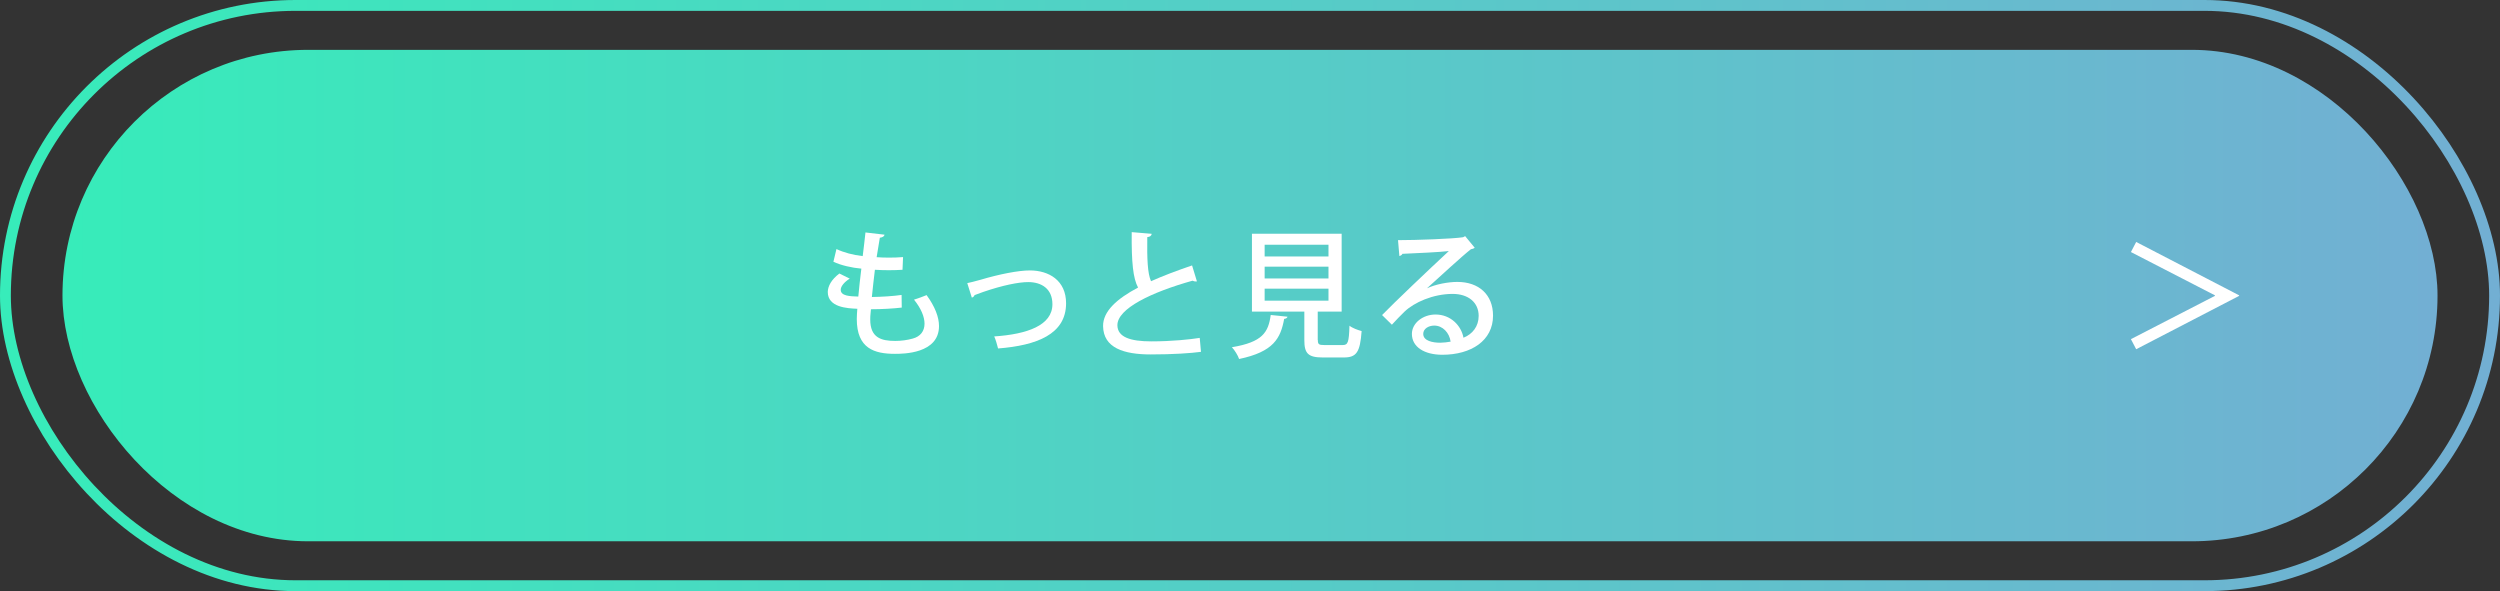
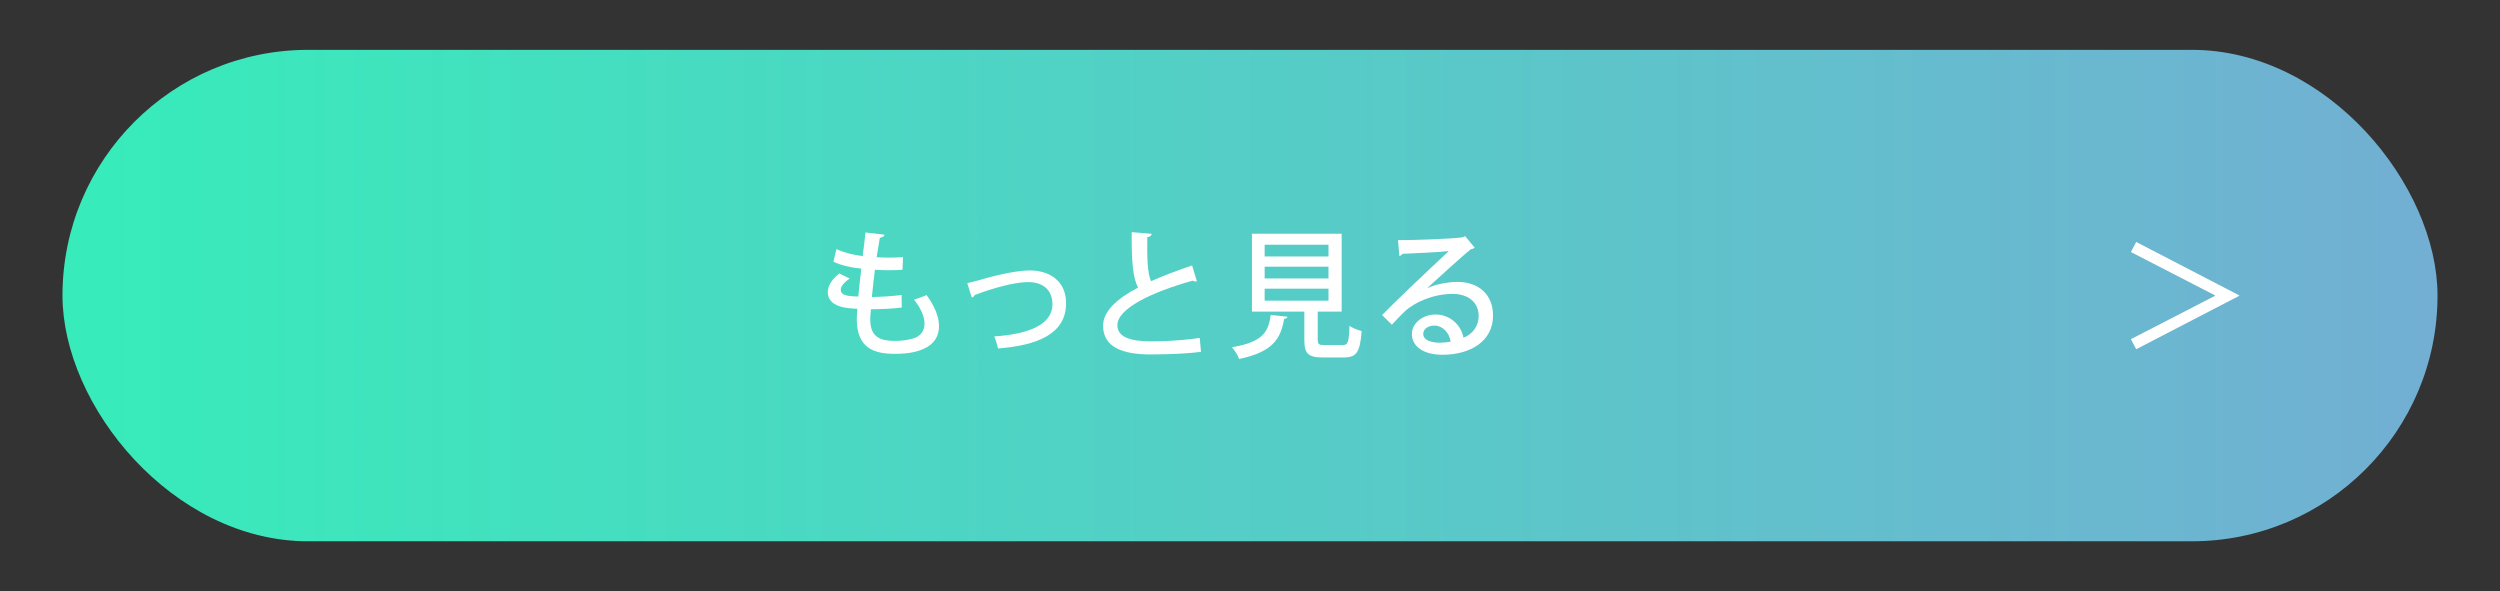
<svg xmlns="http://www.w3.org/2000/svg" xmlns:xlink="http://www.w3.org/1999/xlink" id="_レイヤー_1" data-name="レイヤー_1" version="1.1" viewBox="0 0 460.94 108.99">
  <rect x="0" y="0" width="460.94" height="108.99" fill="#333333" stroke="none" />
  <defs>
    <style>
      .st0 {
        fill: url(#_名称未設定グラデーション_13);
      }

      .st1 {
        fill: #fff;
      }

      .st2 {
        fill: none;
        stroke: url(#_名称未設定グラデーション_131);
        stroke-miterlimit: 10;
        stroke-width: 2px;
      }
    </style>
    <linearGradient id="_名称未設定グラデーション_13" data-name="名称未設定グラデーション 13" x1="11.52" y1="54.5" x2="449.42" y2="54.5" gradientUnits="userSpaceOnUse">
      <stop offset="0" stop-color="#37ecba" />
      <stop offset="1" stop-color="#72afd3" />
    </linearGradient>
    <linearGradient id="_名称未設定グラデーション_131" data-name="名称未設定グラデーション 13" x1="0" x2="460.94" xlink:href="#_名称未設定グラデーション_13" />
  </defs>
  <rect class="st0" x="11.52" y="9.19" width="437.9" height="90.61" rx="45.3" ry="45.3" />
-   <rect class="st2" x="1" y="1" width="458.94" height="106.99" rx="53.5" ry="53.5" />
  <g>
    <path class="st1" d="M166.26,56.71c-1.53.18-3.69.31-5.68.31-.13,1.3-.13,1.45-.13,1.89,0,3.34,1.99,3.95,4.61,3.95,1.07,0,2.22-.15,3.21-.43,1.45-.38,2.19-1.4,2.19-2.75,0-1.27-.64-2.83-1.94-4.43.66-.2,1.73-.59,2.32-.84,1.53,2.09,2.29,4.05,2.29,5.71,0,5.12-6.65,5.12-8.13,5.12-3.77,0-7.03-.97-7.03-6.42,0-.59.05-1.22.1-1.89-1.86-.08-5.45-.25-5.45-3.11.03-1.07.66-2.27,2.14-3.39l1.91.94c-1.02.64-1.66,1.43-1.66,2.06,0,1.15,1.68,1.2,3.24,1.25.15-1.55.33-3.34.56-5.15-1.73-.15-3.77-.61-5.15-1.27l.56-2.34c1.35.64,3.06,1.1,4.84,1.3.18-1.5.38-3.06.51-4.36l3.52.41c-.05.31-.38.51-.87.56-.18.99-.38,2.29-.59,3.59.69.05,1.48.08,2.27.08.89,0,1.81-.03,2.6-.1l-.1,2.34c-.74.05-1.63.08-2.52.08s-1.78-.03-2.57-.08c-.2,1.71-.41,3.44-.56,5.02,1.86-.03,3.87-.15,5.48-.38l.03,2.34Z" />
    <path class="st1" d="M178.34,52.2c.53-.1,1.4-.33,2.42-.61,3.49-1.04,7.01-1.73,9.12-1.73,3.49,0,6.68,1.83,6.68,6.06,0,5.71-5.4,7.77-12.54,8.33-.13-.56-.48-1.76-.71-2.22,6.09-.41,10.73-2.04,10.73-5.94,0-2.85-2.01-4.08-4.46-4.08-1.78,0-4.71.59-8.28,1.81-.54.2-1.17.43-1.61.59-.08.23-.28.41-.51.46l-.84-2.68Z" />
    <path class="st1" d="M220.7,51.87c-.08.03-.15.03-.23.03-.2,0-.41-.05-.59-.15-7.62,2.14-13.89,5.15-13.86,8.23.03,2.17,2.37,2.96,6.24,2.96s7.16-.36,8.94-.64l.23,2.57c-1.83.25-5.15.48-9.28.48-4.94,0-8.71-1.2-8.77-5.22-.03-2.73,2.55-5.05,6.45-7.11-.92-1.71-1.22-4.61-1.17-10.22l3.69.31c-.05.33-.28.56-.82.61-.05,4.03.05,6.68.69,8.13,2.27-1.02,4.87-1.99,7.57-2.91l.89,2.93Z" />
    <path class="st1" d="M237.38,58.39c-.03.2-.23.36-.61.41-.66,3.57-1.94,6.06-8.31,7.39-.2-.64-.84-1.66-1.33-2.17,5.66-.94,6.73-2.75,7.16-5.94l3.08.31ZM242.98,62.7c0,.79.18.92,1.22.92h3.34c.99,0,1.17-.46,1.27-3.57.51.43,1.58.82,2.24.99-.28,3.9-.94,4.87-3.29,4.87h-3.85c-2.73,0-3.42-.74-3.42-3.19v-5.27h-9.66v-14.35h16.54v14.35h-4.41v5.25ZM233.17,45.12v2.17h11.77v-2.17h-11.77ZM233.17,49.17v2.17h11.77v-2.17h-11.77ZM233.17,53.22v2.22h11.77v-2.22h-11.77Z" />
    <path class="st1" d="M263.13,53.15c1.55-.74,3.85-1.17,5.58-1.17,3.95,0,6.57,2.34,6.57,6.22,0,4.61-4.03,7.21-9.35,7.21-3.31,0-5.61-1.43-5.61-3.85,0-1.96,1.99-3.57,4.36-3.57,2.78,0,4.74,2.04,5.15,4.28,1.66-.66,2.8-2.09,2.8-4.03,0-2.47-1.91-4.05-4.79-4.05-3.64,0-7.11,1.58-8.87,3.26-.66.64-1.68,1.68-2.34,2.42l-1.81-1.78c2.01-2.09,8.87-8.61,12.31-11.8-1.35.18-6.12.41-8.56.51-.05.18-.33.36-.56.41l-.25-2.93c3.36,0,10.24-.25,12-.54l.38-.2,1.76,2.14c-.18.15-.43.23-.71.28-1.55,1.2-5.99,5.3-8.05,7.16v.03ZM265.55,63.19c.56,0,1.4-.1,1.91-.2-.23-1.66-1.48-2.96-3.01-2.96-1.07,0-2.04.59-2.04,1.53,0,1.3,1.76,1.63,3.13,1.63Z" />
  </g>
  <path class="st1" d="M393.86,44.61l18.98,9.84v.1l-18.98,9.84-.97-1.86,15.49-7.98v-.1l-15.49-7.98.97-1.86Z" />
</svg>